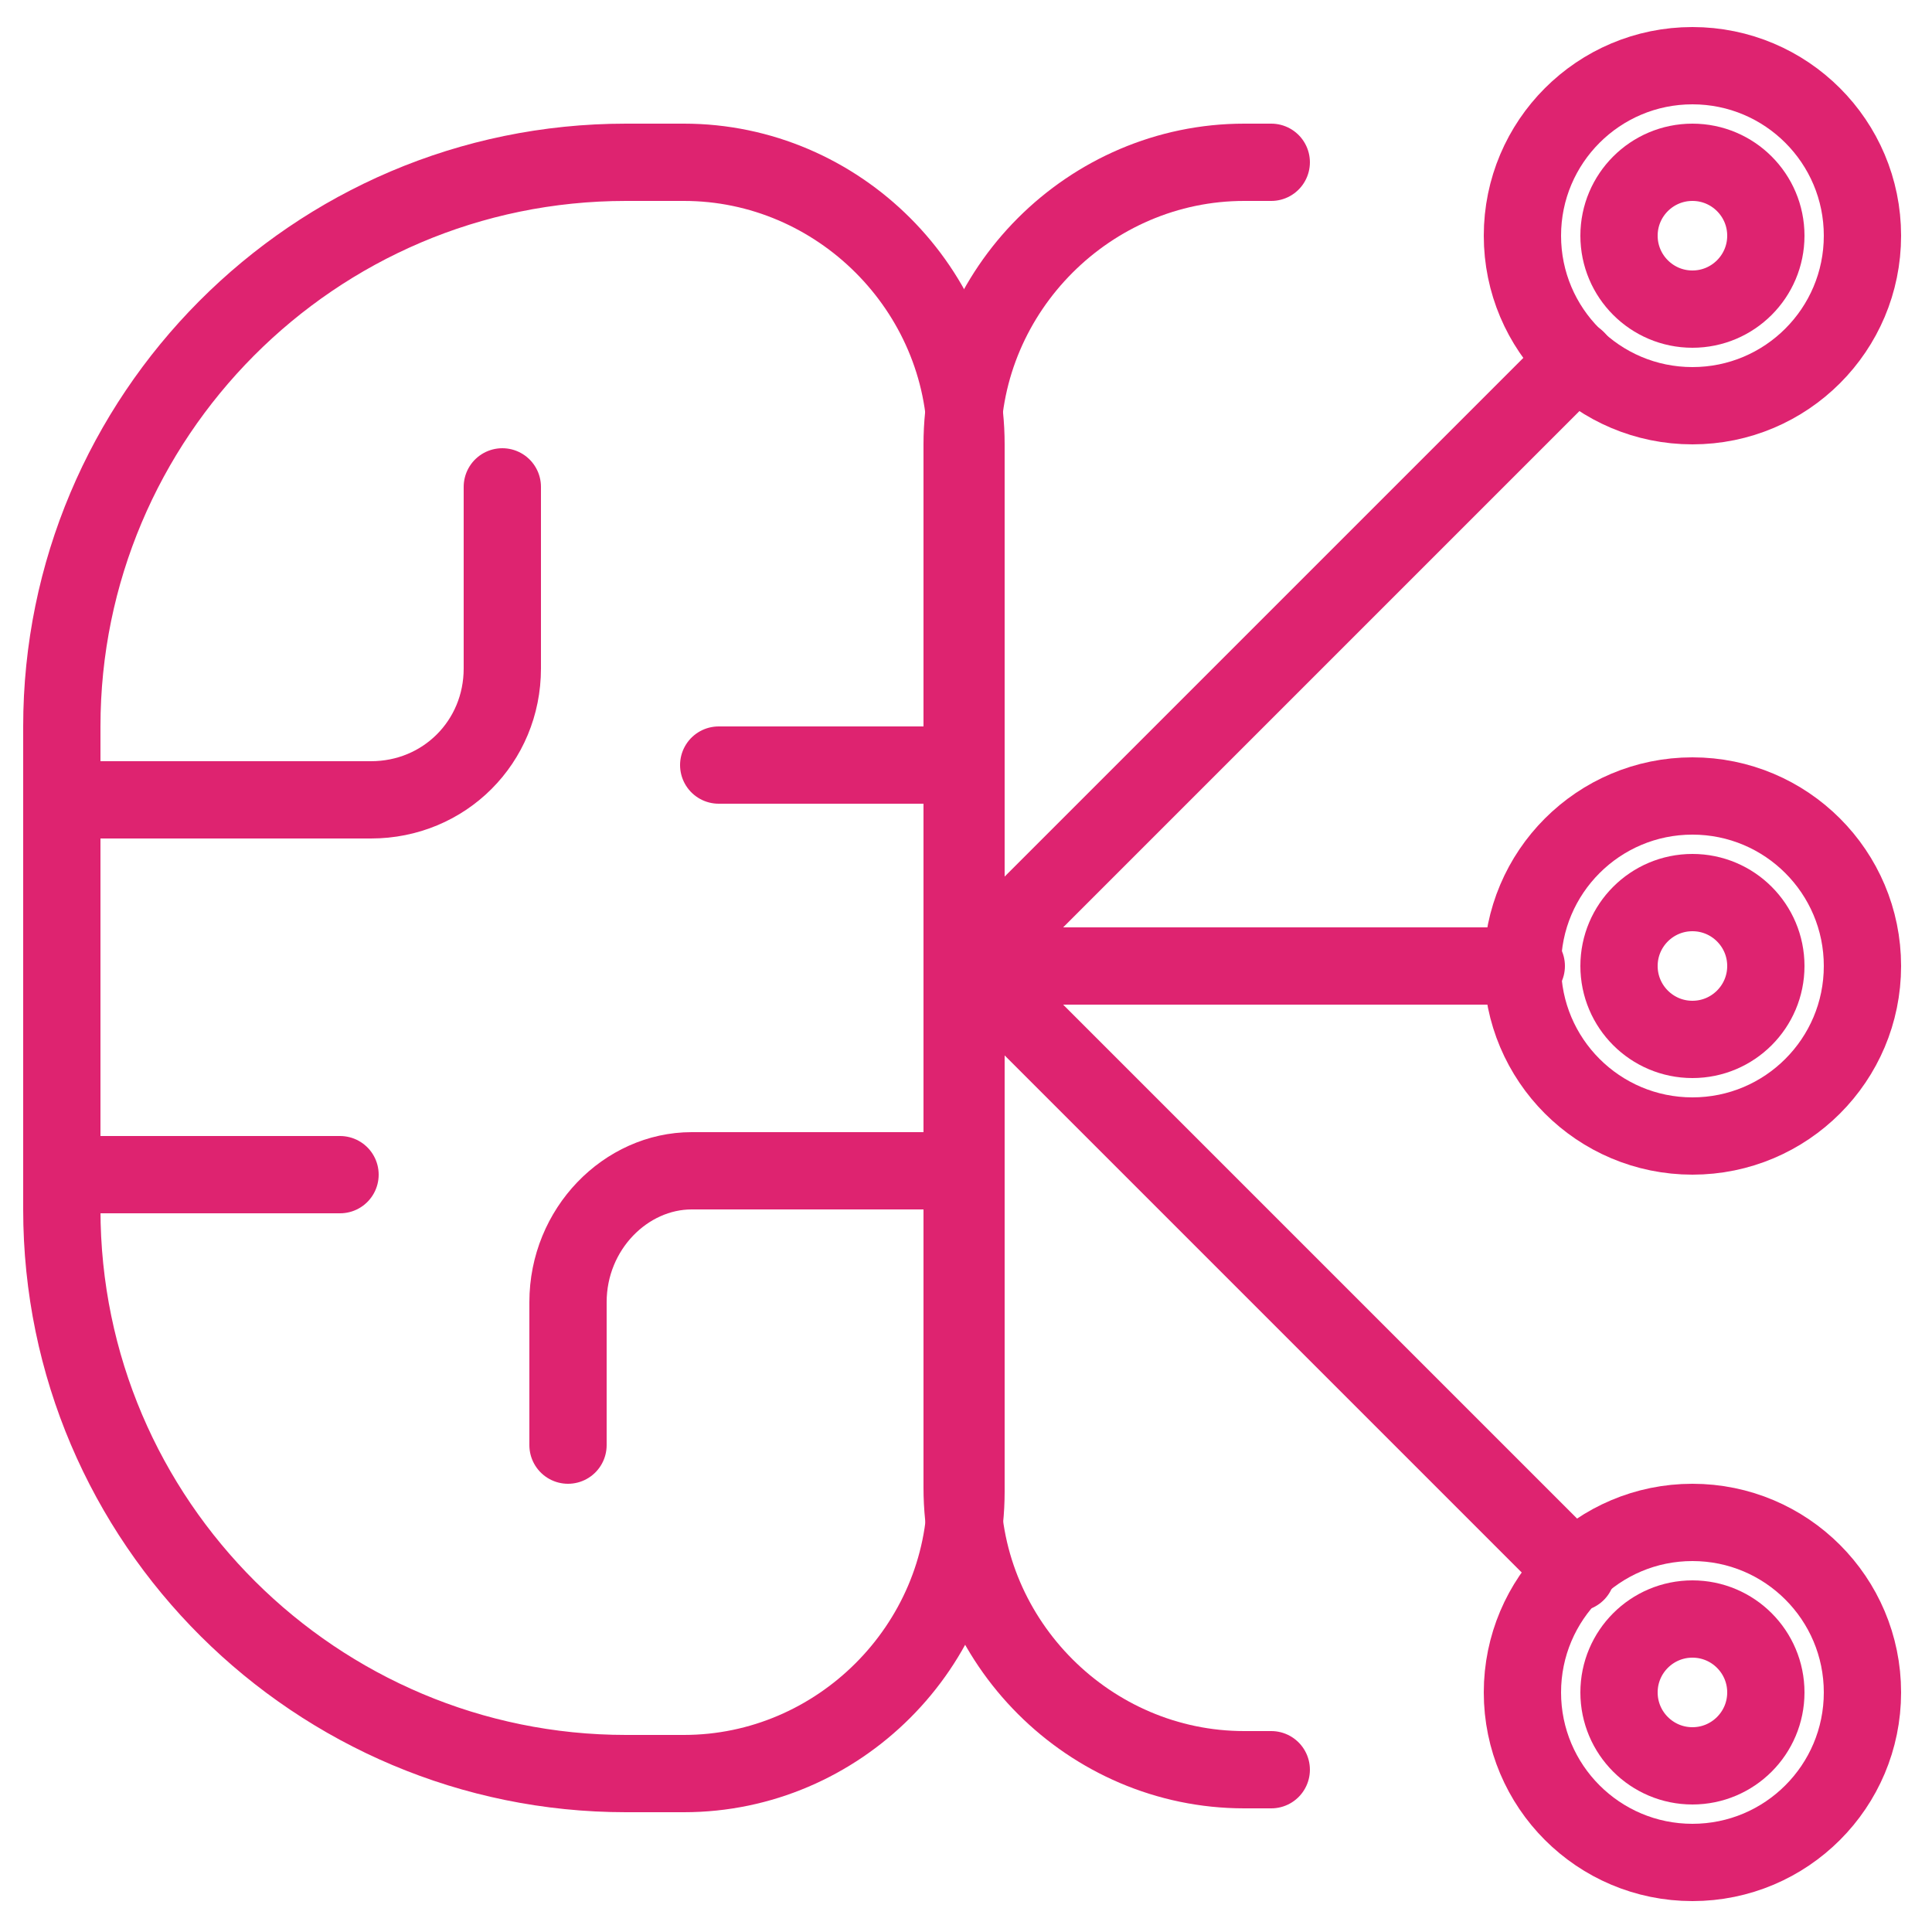
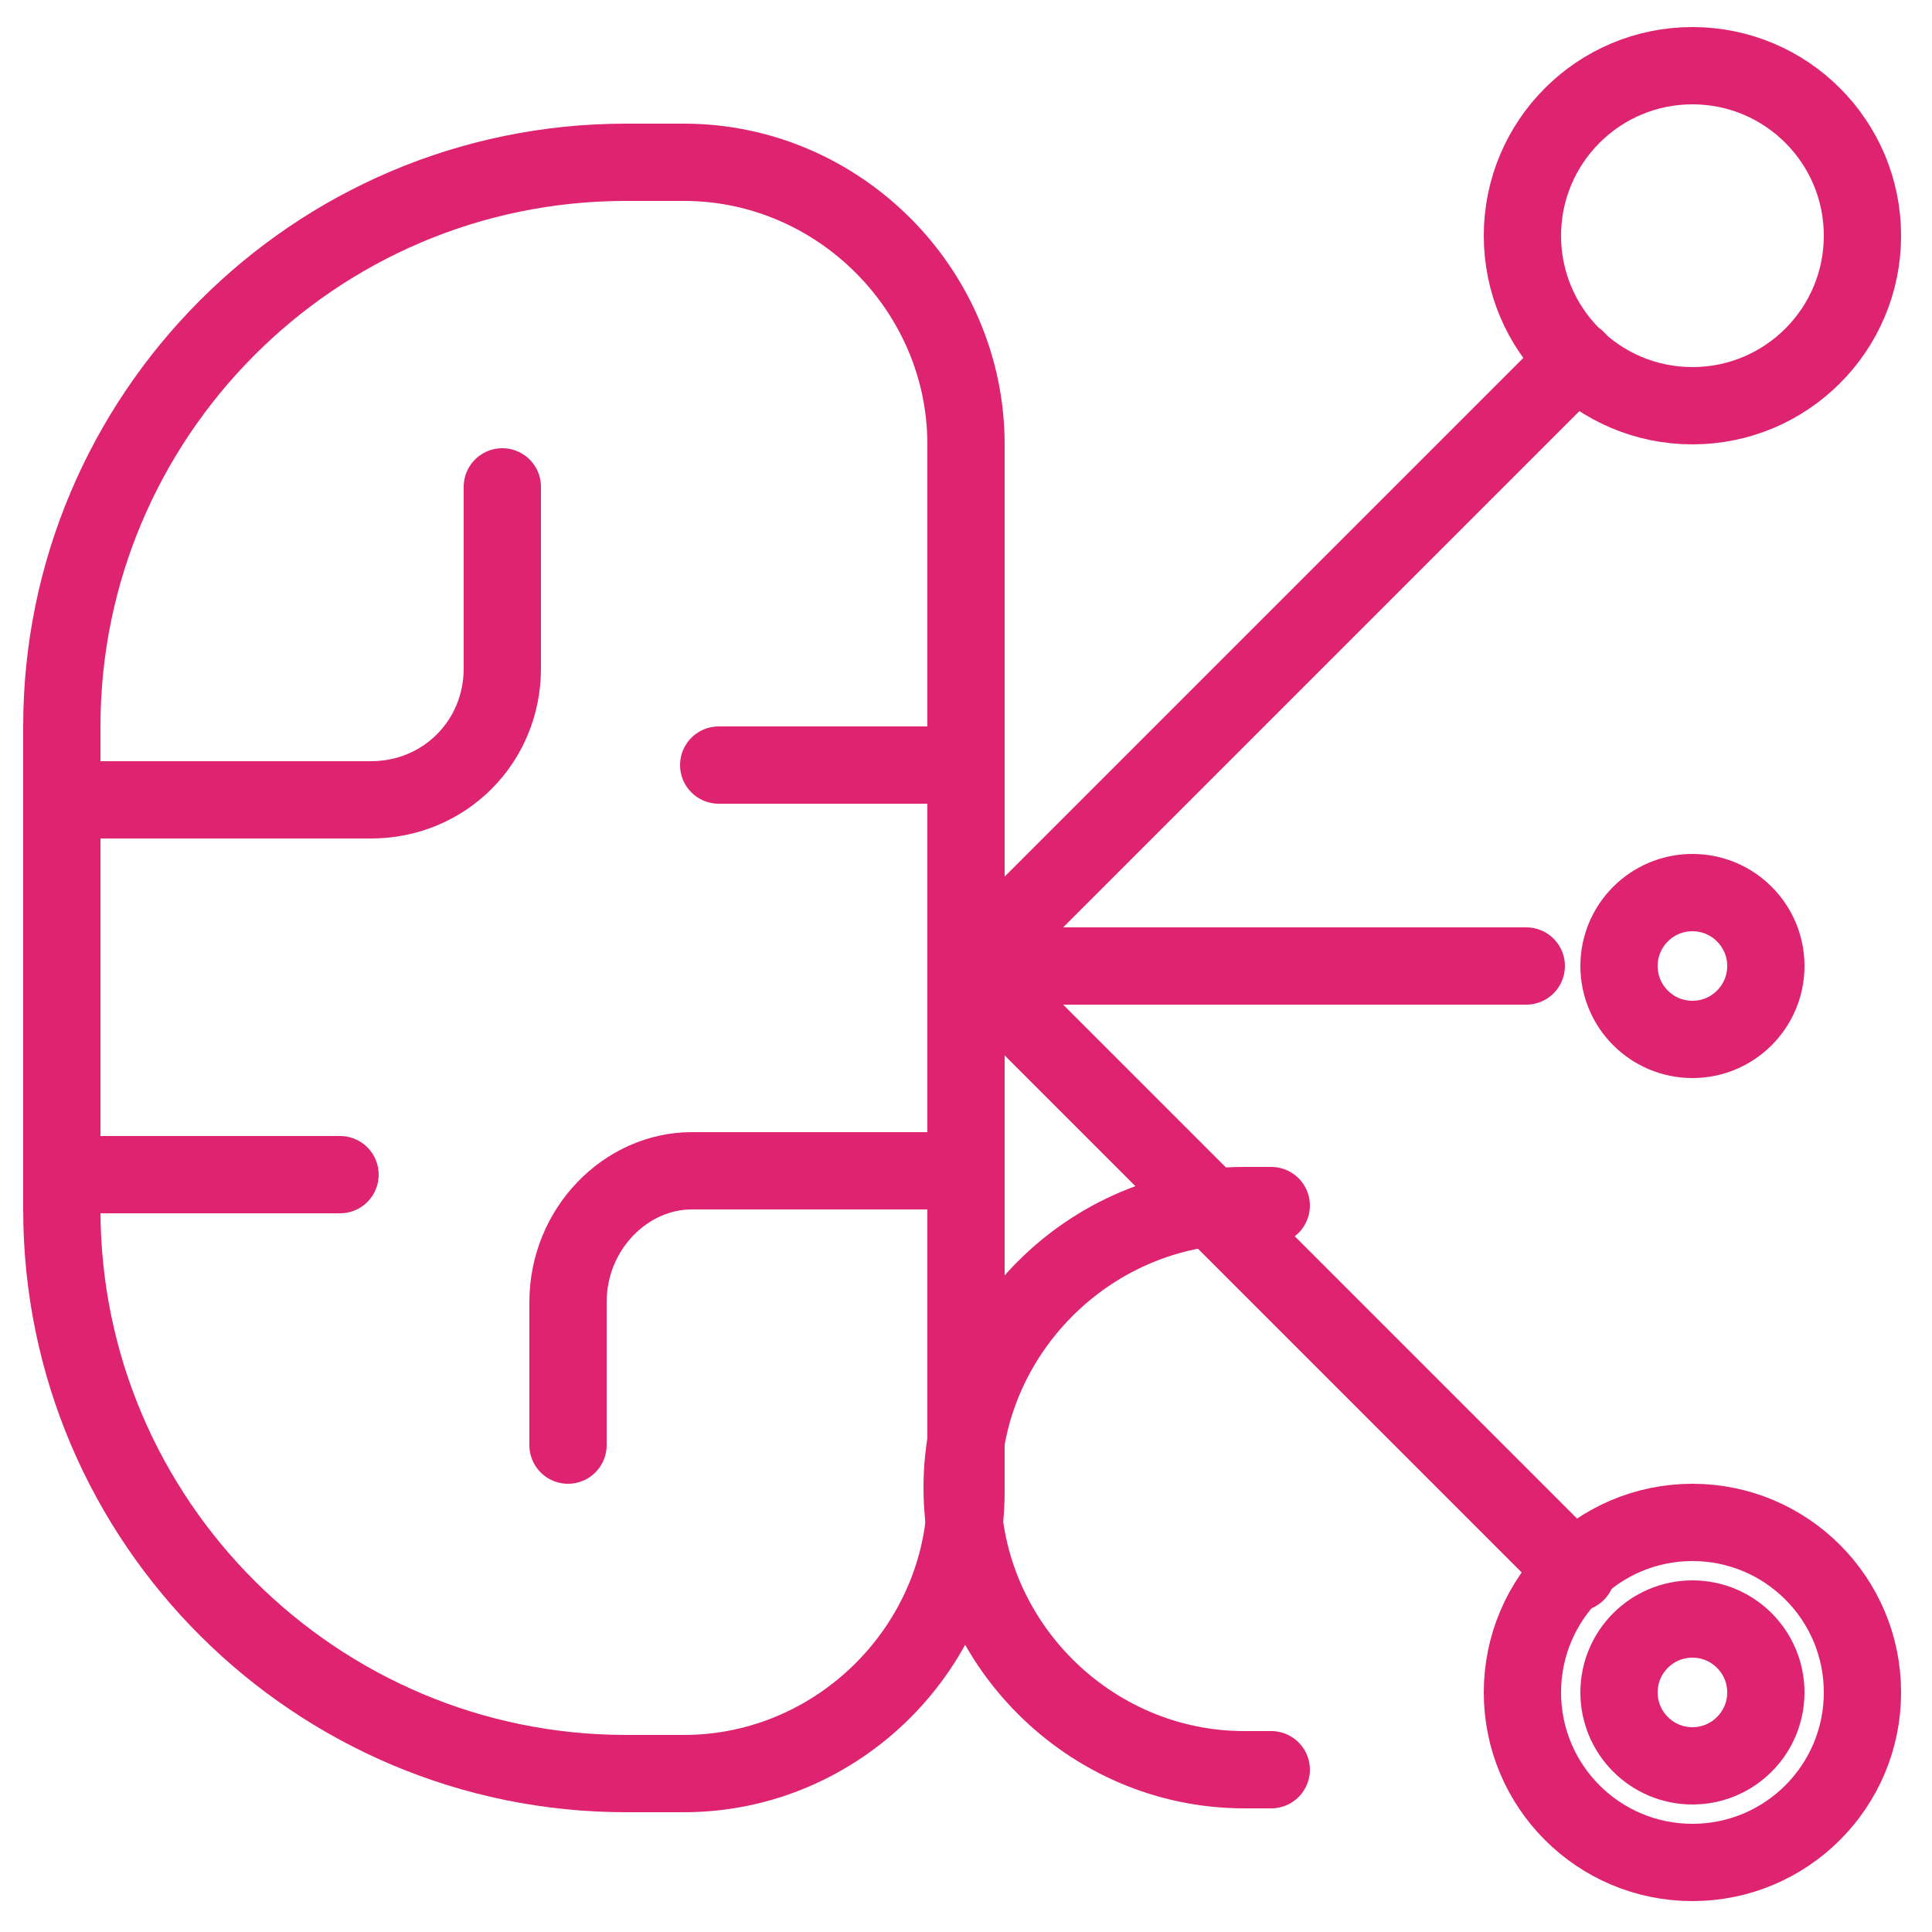
<svg xmlns="http://www.w3.org/2000/svg" fill="none" viewBox="0 0 50 50">
  <g stroke="#de2370" stroke-linecap="round" stroke-linejoin="round" stroke-width="2">
-     <path d="M32.9 45.8h-.7c-4 0-7.3-3.3-7.3-7.3v-27c0-4 3.3-7.3 7.3-7.3h.7" />
+     <path d="M32.9 45.8h-.7c-4 0-7.3-3.3-7.3-7.3c0-4 3.3-7.3 7.3-7.3h.7" />
    <path d="M43.8 10.5c2.43 0 4.4-1.97 4.4-4.4 0-2.43-1.97-4.4-4.4-4.4-2.43 0-4.4 1.97-4.4 4.4C39.4 8.53 41.37 10.5 43.8 10.5Z" />
-     <path d="M43.8 29.4c2.43 0 4.4-1.97 4.4-4.4 0-2.43-1.97-4.4-4.4-4.4-2.43 0-4.4 1.97-4.4 4.4 0 2.43 1.97 4.4 4.4 4.4Z" />
    <path d="M43.8 48.2c2.43 0 4.4-1.97 4.4-4.4 0-2.43-1.97-4.4-4.4-4.4-2.43 0-4.4 1.97-4.4 4.4 0 2.43 1.97 4.4 4.4 4.4Z" />
    <path d="M40.8 9.3 25.4 24.7" />
    <path d="M39.5 25H25.4" />
    <path d="M40.8 40.7 25.1 25" />
    <path d="M16.2 4.2h1.5c4 0 7.3 3.3 7.3 7.3v27.1c0 4-3.3 7.3-7.3 7.3h-1.5c-8 0-14.6-6.5-14.6-14.6V18.8c0-8 6.5-14.6 14.6-14.6Z" />
    <path d="M13 12.6v4.7c0 1.9-1.5 3.4-3.4 3.4H1.7" />
    <path d="M14.7 37.4v-3.7c0-1.9 1.5-3.4 3.2-3.4h7" />
    <path d="M1.7 30.4h7.1" />
    <path d="M18.6 19.8h6.1" />
-     <path d="M43.8 8c1.049 0 1.9-.851 1.9-1.9s-.851-1.9-1.9-1.9-1.9.851-1.9 1.9.851 1.9 1.9 1.9Z" />
    <path d="M43.8 26.9c1.049 0 1.9-.851 1.9-1.9s-.851-1.9-1.9-1.9-1.9.851-1.9 1.9.851 1.9 1.9 1.9Z" />
    <path d="M43.8 45.7c1.049 0 1.9-.851 1.9-1.9s-.851-1.9-1.9-1.9-1.9.851-1.9 1.9.851 1.9 1.9 1.9Z" />
  </g>
</svg>